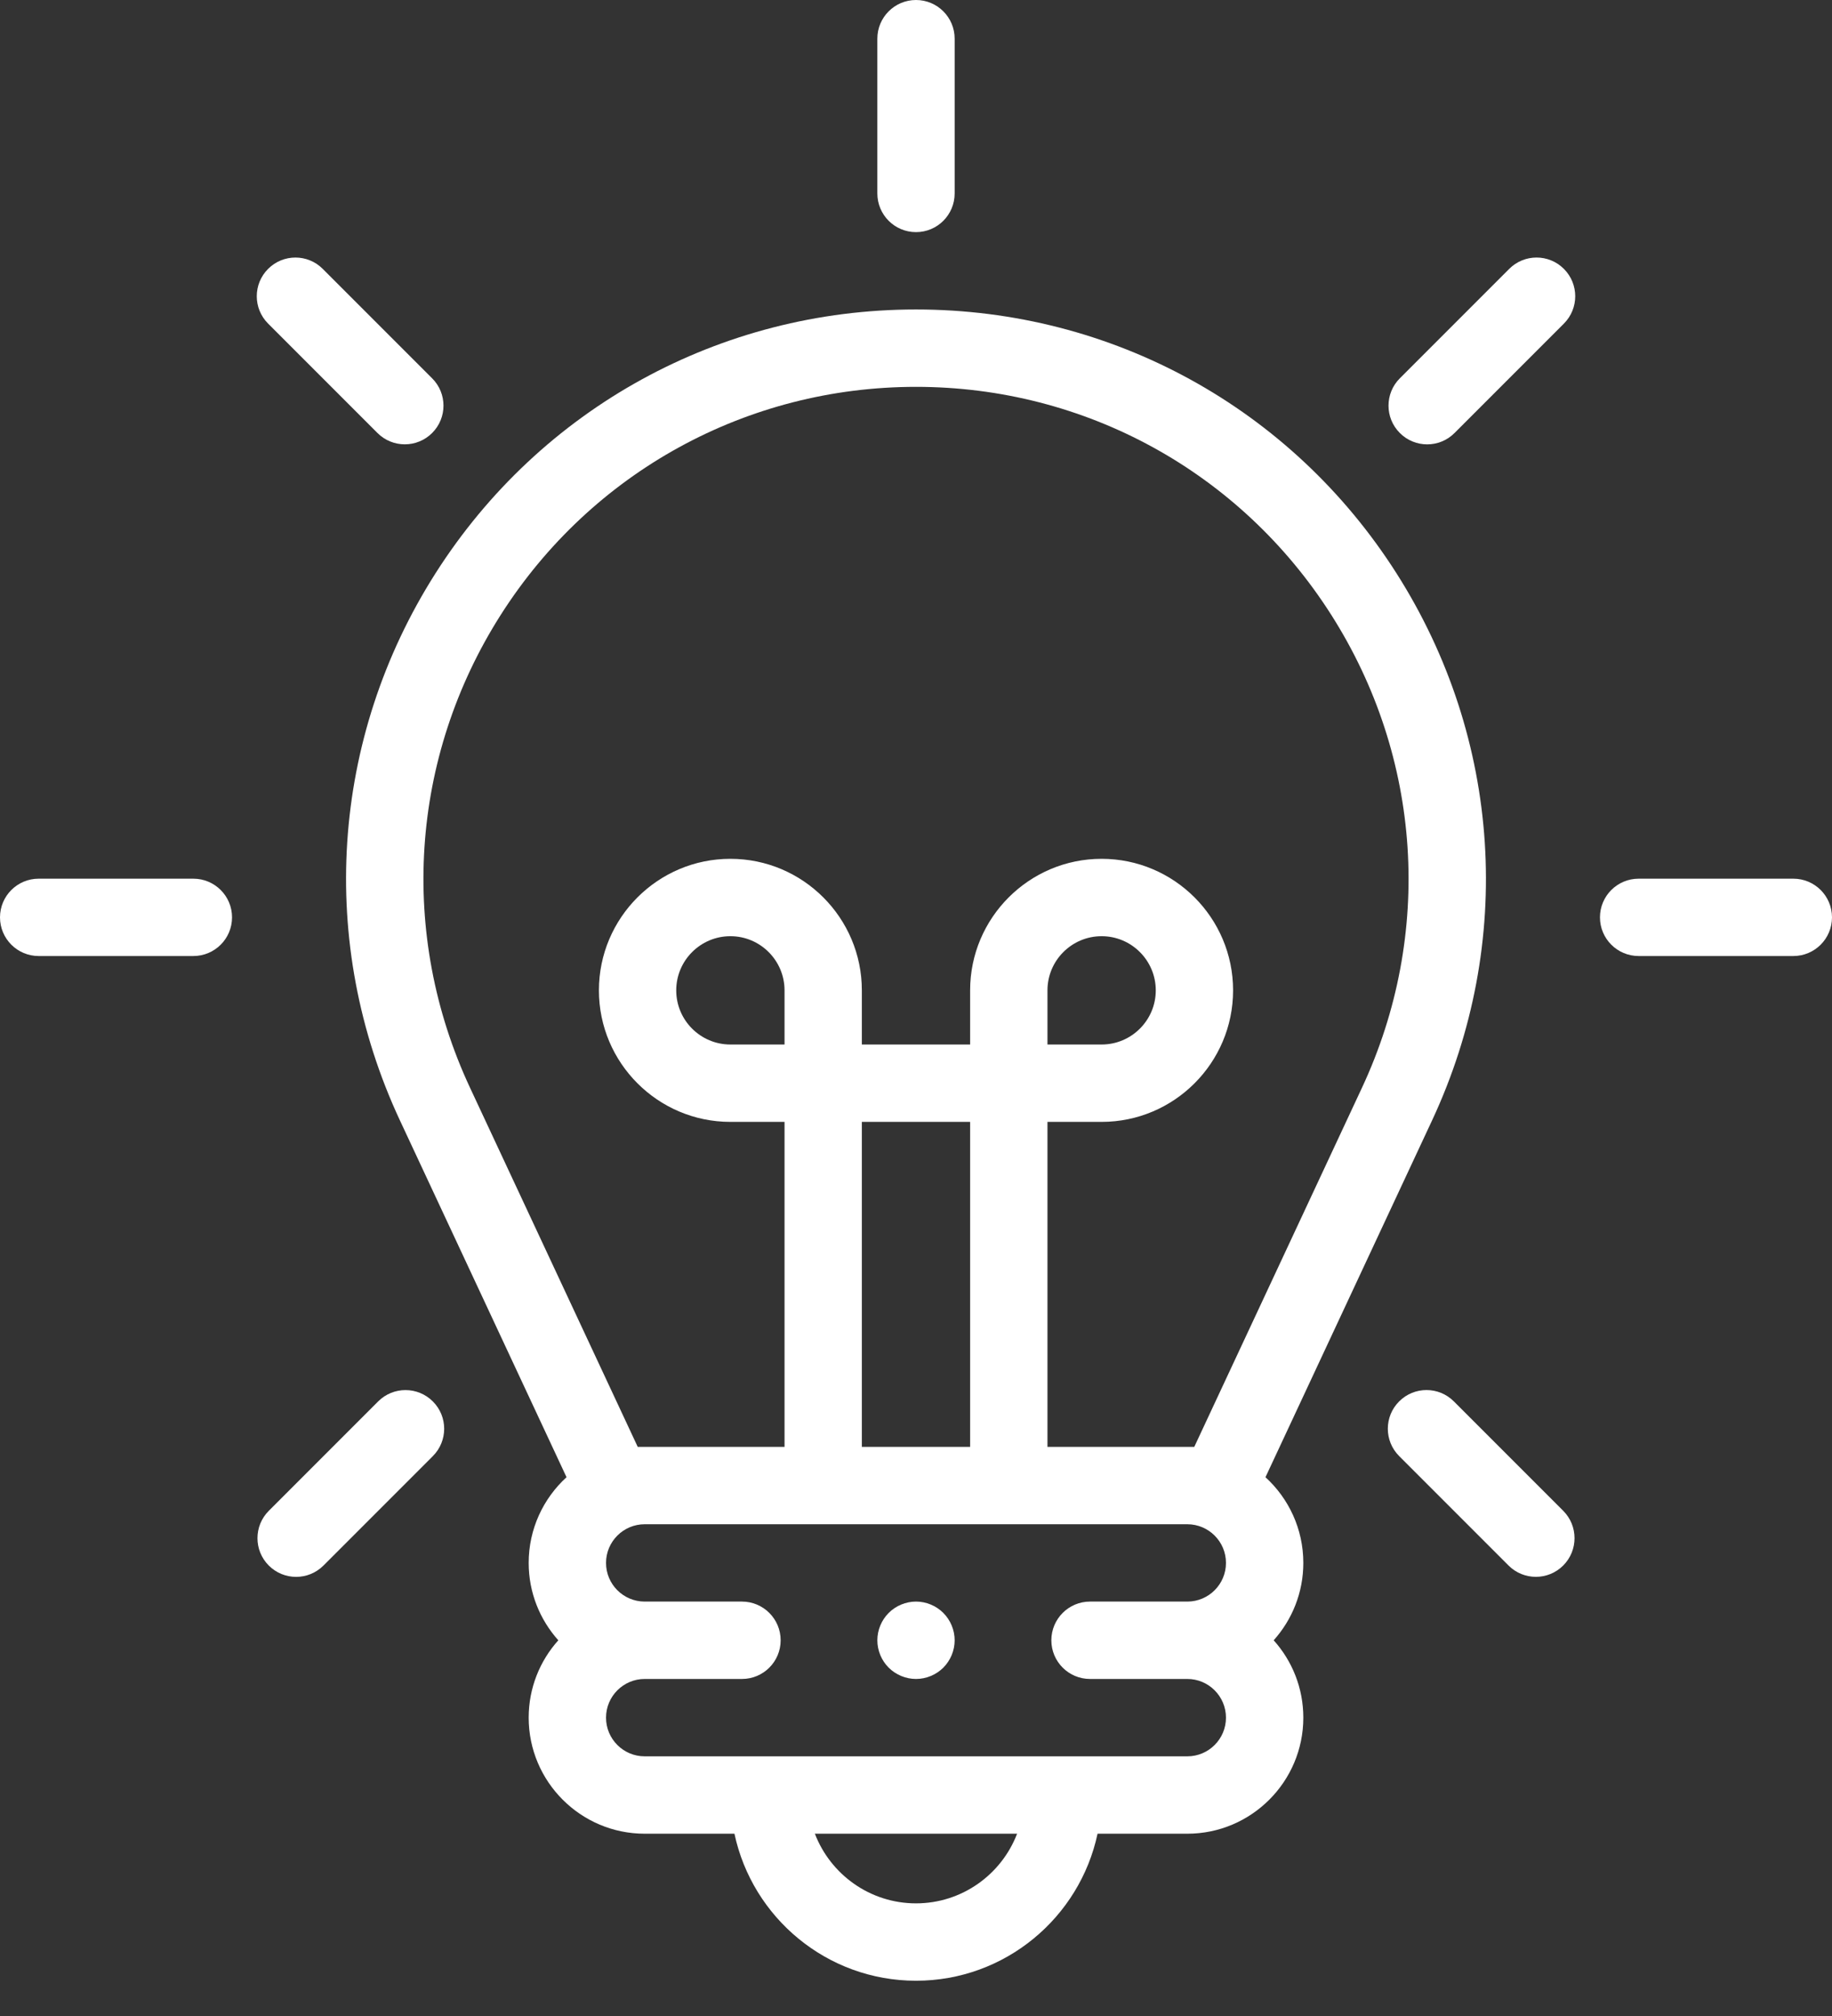
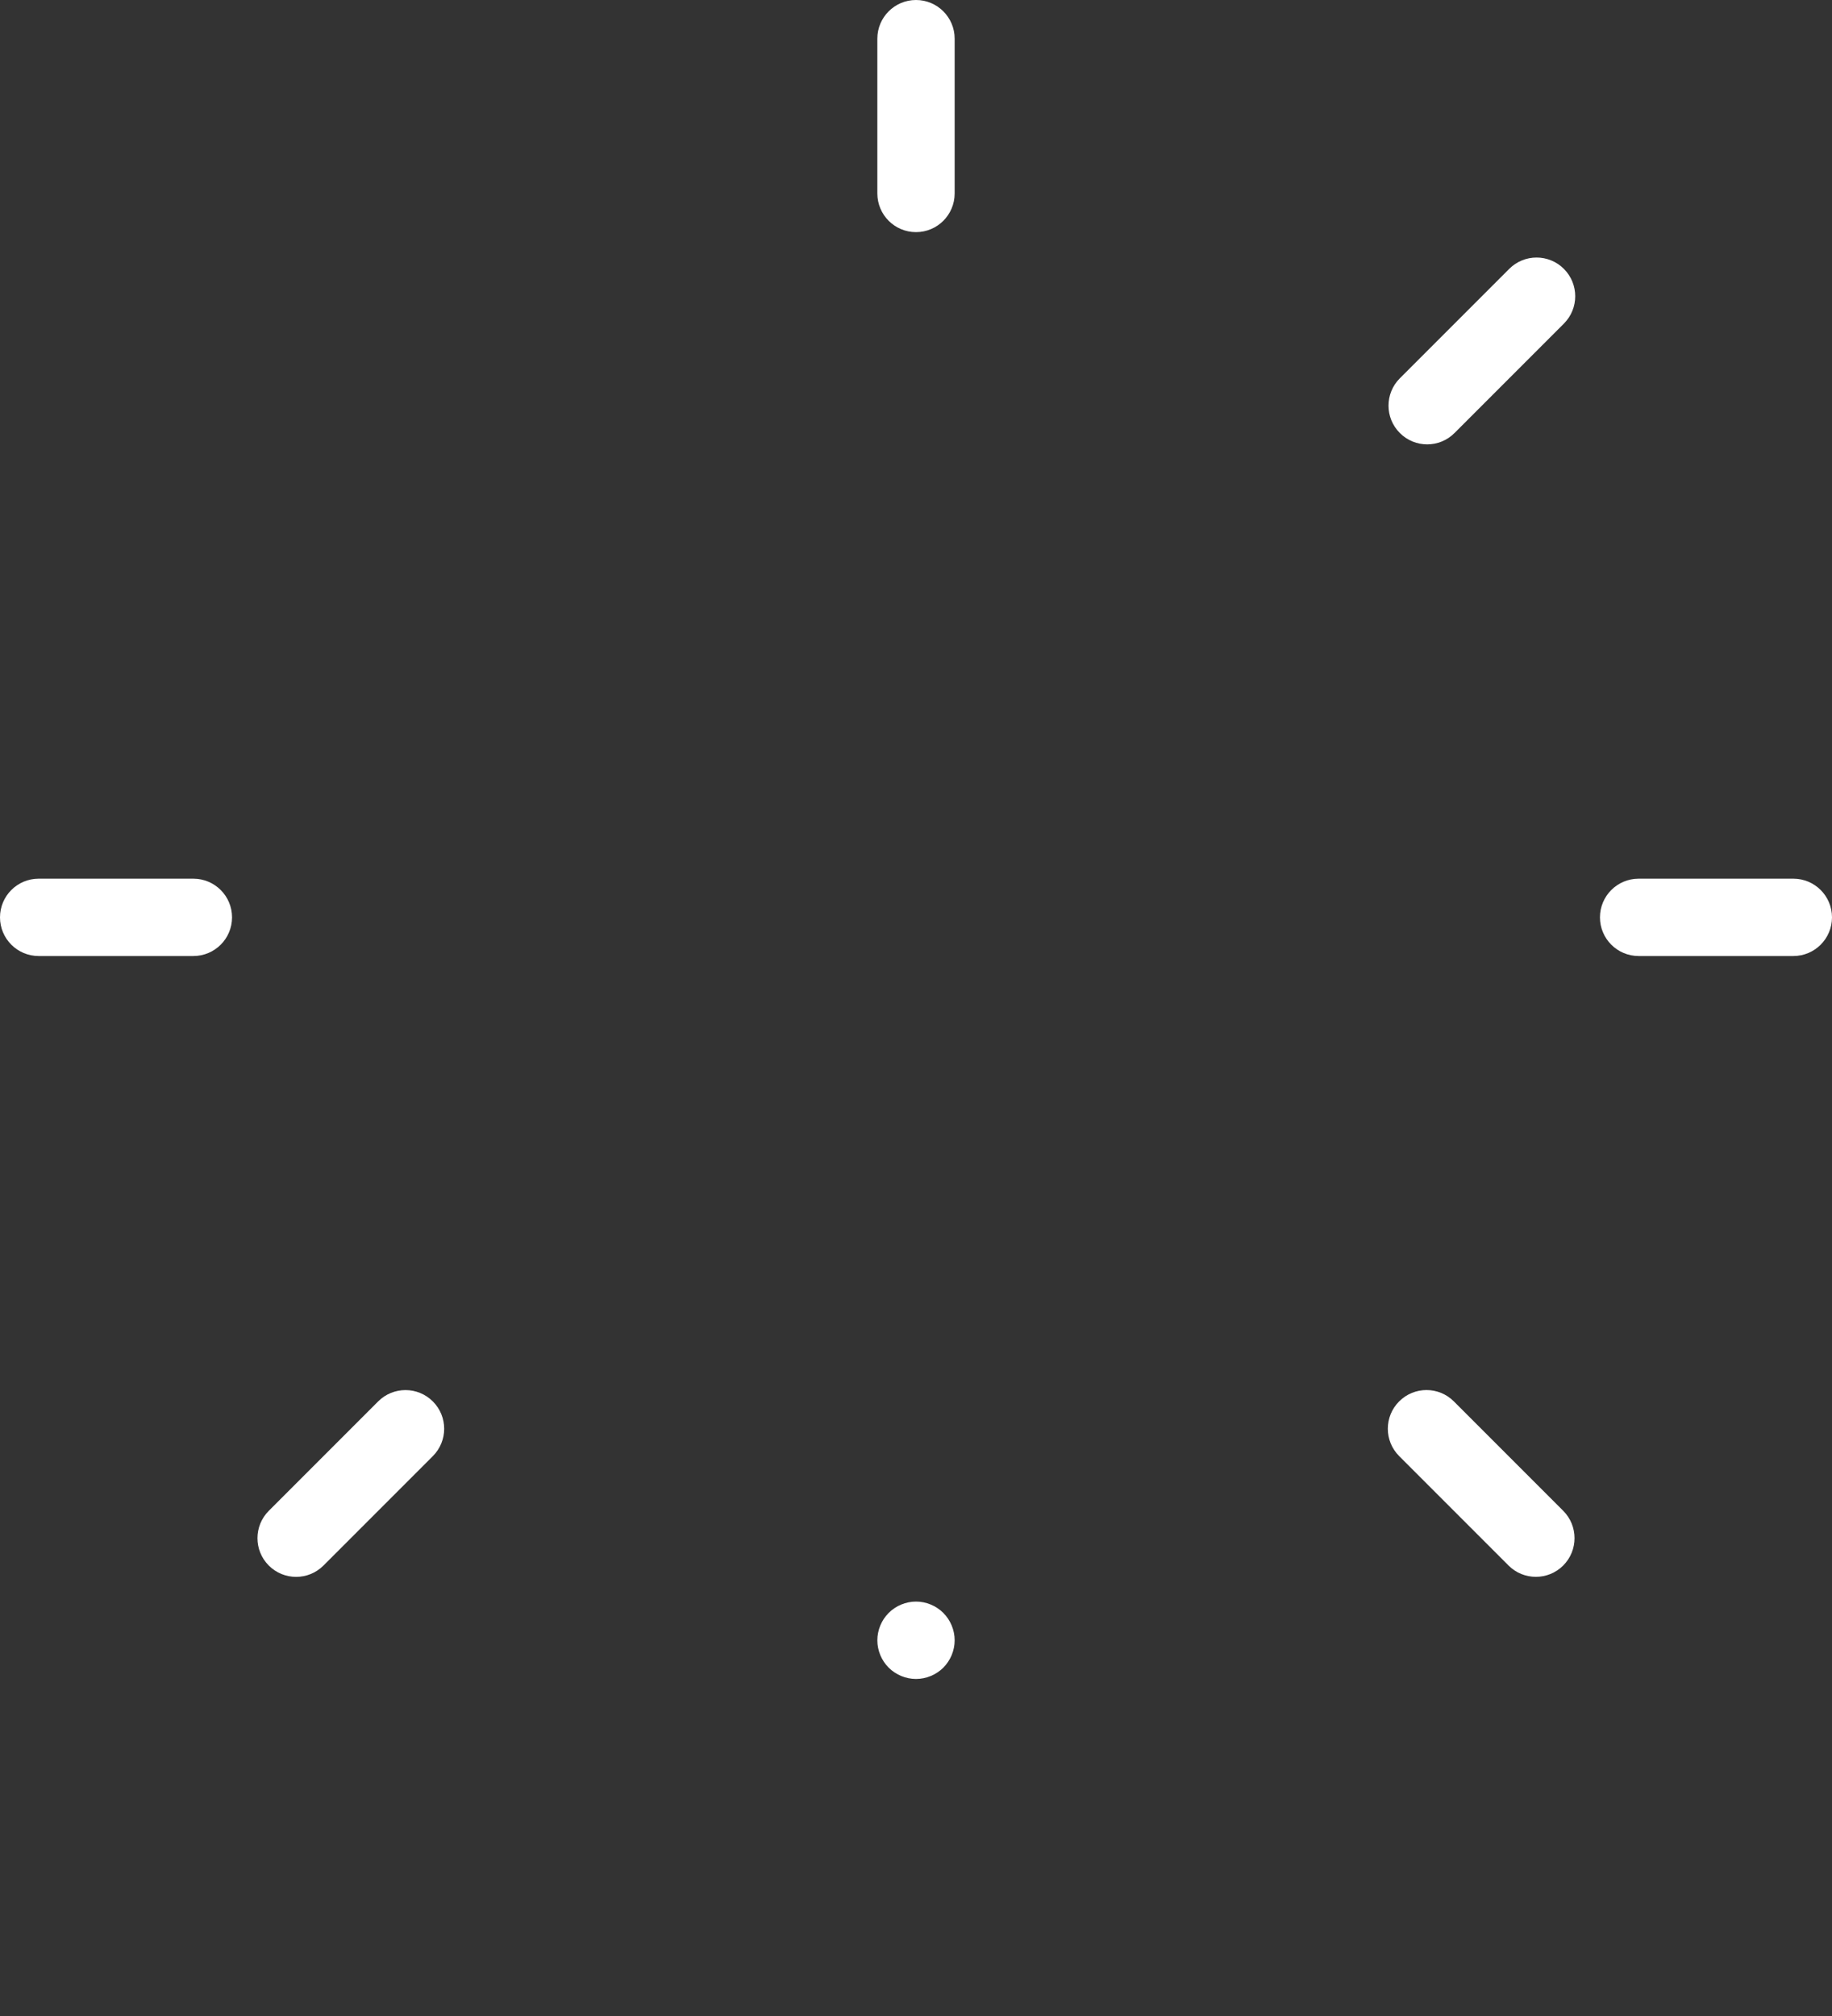
<svg xmlns="http://www.w3.org/2000/svg" width="50" height="55" viewBox="0 0 50 55" fill="none">
  <rect x="0" y="0" width="50" height="55" fill="#333333" stroke="none" />
-   <path d="M34.538 40.301L39.084 30.569C41.346 25.728 40.983 20.148 38.114 15.641C35.245 11.134 30.343 8.443 25 8.443C19.657 8.443 14.755 11.134 11.886 15.641C9.017 20.148 8.654 25.728 10.916 30.569L15.462 40.301C14.828 40.88 14.429 41.714 14.429 42.639C14.429 43.449 14.735 44.189 15.238 44.75C14.735 45.31 14.429 46.05 14.429 46.861C14.429 48.606 15.849 50.027 17.595 50.027H20.045C20.532 52.315 22.569 54.038 25 54.038C27.432 54.038 29.468 52.315 29.955 50.027H32.405C34.151 50.027 35.571 48.606 35.571 46.861C35.571 46.05 35.265 45.31 34.762 44.75C35.265 44.189 35.571 43.449 35.571 42.639C35.571 41.714 35.172 40.88 34.538 40.301ZM17.405 39.473L12.828 29.675C10.874 25.492 11.187 20.669 13.667 16.774C16.146 12.88 20.383 10.554 25 10.554C29.617 10.554 33.854 12.88 36.333 16.774C38.813 20.669 39.126 25.492 37.172 29.675L32.595 39.473H28.588V30.607H30.066C32.045 30.607 33.654 28.997 33.654 27.019C33.654 25.04 32.045 23.43 30.066 23.43C28.087 23.43 26.477 25.04 26.477 27.019V28.496H23.522V27.019C23.522 25.04 21.913 23.43 19.934 23.43C17.955 23.43 16.346 25.04 16.346 27.019C16.346 28.997 17.955 30.607 19.934 30.607H21.412V39.473H17.405ZM21.412 28.496H19.934C19.119 28.496 18.456 27.834 18.456 27.019C18.456 26.204 19.119 25.541 19.934 25.541C20.749 25.541 21.412 26.204 21.412 27.019V28.496ZM23.522 30.607H26.477V39.473H23.522V30.607ZM28.588 28.496V27.019C28.588 26.204 29.251 25.541 30.066 25.541C30.881 25.541 31.544 26.204 31.544 27.019C31.544 27.834 30.881 28.496 30.066 28.496H28.588ZM25 51.927C23.742 51.927 22.666 51.136 22.24 50.027H27.759C27.334 51.136 26.258 51.927 25 51.927ZM32.405 47.916H17.595C17.013 47.916 16.54 47.443 16.54 46.861C16.54 46.279 17.013 45.805 17.595 45.805H20.251C20.833 45.805 21.306 45.333 21.306 44.75C21.306 44.167 20.833 43.694 20.251 43.694H17.595C17.013 43.694 16.54 43.221 16.54 42.639C16.54 42.057 17.013 41.584 17.595 41.584H32.405C32.987 41.584 33.46 42.057 33.46 42.639C33.46 43.221 32.987 43.694 32.405 43.694H29.749C29.167 43.694 28.694 44.167 28.694 44.75C28.694 45.333 29.167 45.805 29.749 45.805H32.405C32.987 45.805 33.46 46.279 33.46 46.861C33.46 47.443 32.987 47.916 32.405 47.916Z" fill="white" />
  <path d="M25 6.333C25.583 6.333 26.055 5.86 26.055 5.277V1.055C26.055 0.473 25.583 0 25 0C24.417 0 23.945 0.473 23.945 1.055V5.277C23.945 5.86 24.417 6.333 25 6.333Z" fill="white" />
-   <path d="M10.302 11.813C10.508 12.019 10.778 12.122 11.048 12.122C11.318 12.122 11.588 12.019 11.794 11.813C12.207 11.401 12.207 10.733 11.794 10.321L8.809 7.336C8.397 6.923 7.729 6.923 7.317 7.336C6.905 7.748 6.905 8.416 7.317 8.828L10.302 11.813Z" fill="white" />
  <path d="M5.277 23.972H1.055C0.473 23.972 0 24.444 0 25.027C0 25.61 0.473 26.082 1.055 26.082H5.277C5.86 26.082 6.333 25.61 6.333 25.027C6.333 24.444 5.86 23.972 5.277 23.972Z" fill="white" />
  <path d="M10.321 38.233L7.336 41.218C6.924 41.63 6.924 42.299 7.336 42.711C7.542 42.917 7.812 43.02 8.082 43.02C8.352 43.02 8.622 42.917 8.828 42.711L11.813 39.726C12.226 39.313 12.226 38.645 11.813 38.233C11.401 37.821 10.733 37.821 10.321 38.233Z" fill="white" />
  <path d="M41.191 7.335L38.205 10.321C37.793 10.733 37.793 11.401 38.205 11.813C38.411 12.02 38.682 12.123 38.952 12.123C39.222 12.123 39.492 12.02 39.698 11.813L42.683 8.828C43.095 8.416 43.095 7.748 42.683 7.336C42.271 6.923 41.603 6.923 41.191 7.335Z" fill="white" />
  <path d="M48.945 23.972H44.723C44.14 23.972 43.667 24.444 43.667 25.027C43.667 25.61 44.14 26.082 44.723 26.082H48.945C49.527 26.082 50 25.61 50 25.027C50 24.444 49.528 23.972 48.945 23.972Z" fill="white" />
  <path d="M39.679 38.232C39.267 37.82 38.599 37.82 38.187 38.232C37.774 38.644 37.774 39.312 38.187 39.725L41.172 42.71C41.378 42.916 41.648 43.019 41.918 43.019C42.188 43.019 42.458 42.916 42.664 42.71C43.076 42.298 43.076 41.629 42.664 41.217L39.679 38.232Z" fill="white" />
  <path d="M25 43.694C24.723 43.694 24.45 43.807 24.254 44.004C24.058 44.2 23.945 44.472 23.945 44.75C23.945 45.027 24.057 45.3 24.254 45.496C24.45 45.692 24.723 45.805 25 45.805C25.278 45.805 25.55 45.692 25.746 45.496C25.942 45.3 26.055 45.027 26.055 44.75C26.055 44.472 25.942 44.2 25.746 44.004C25.55 43.807 25.278 43.694 25 43.694Z" fill="white" />
</svg>